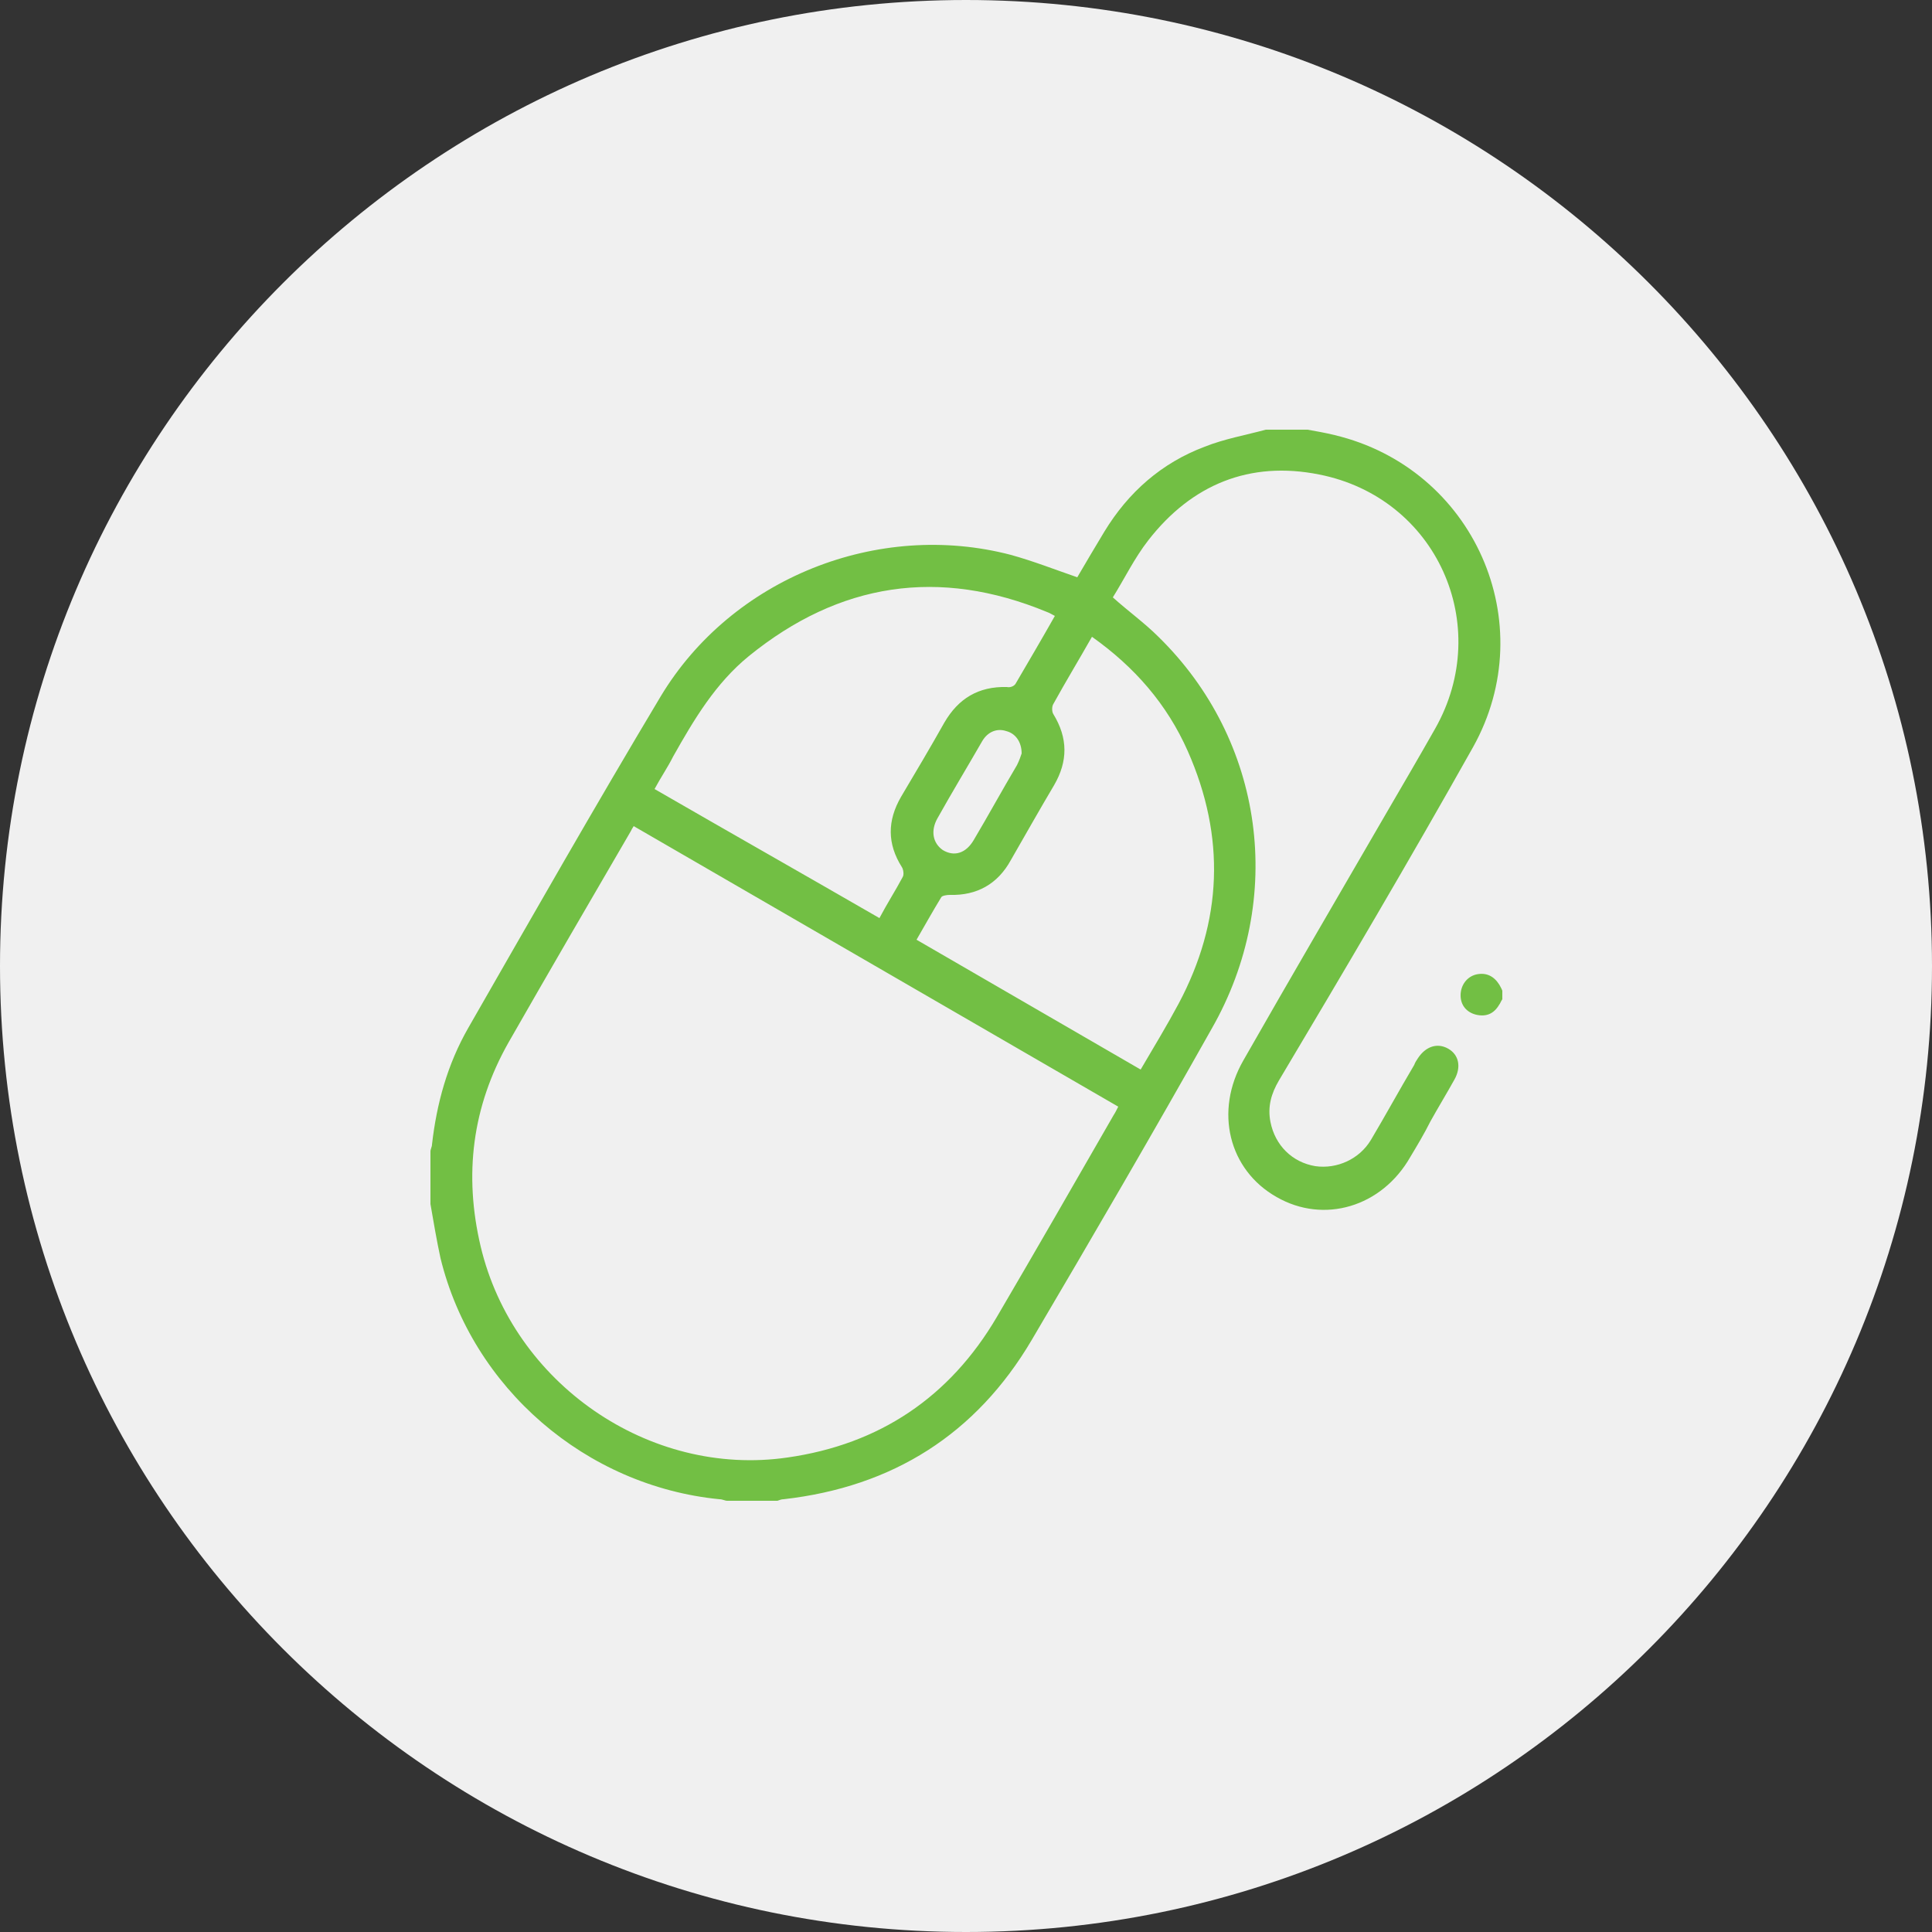
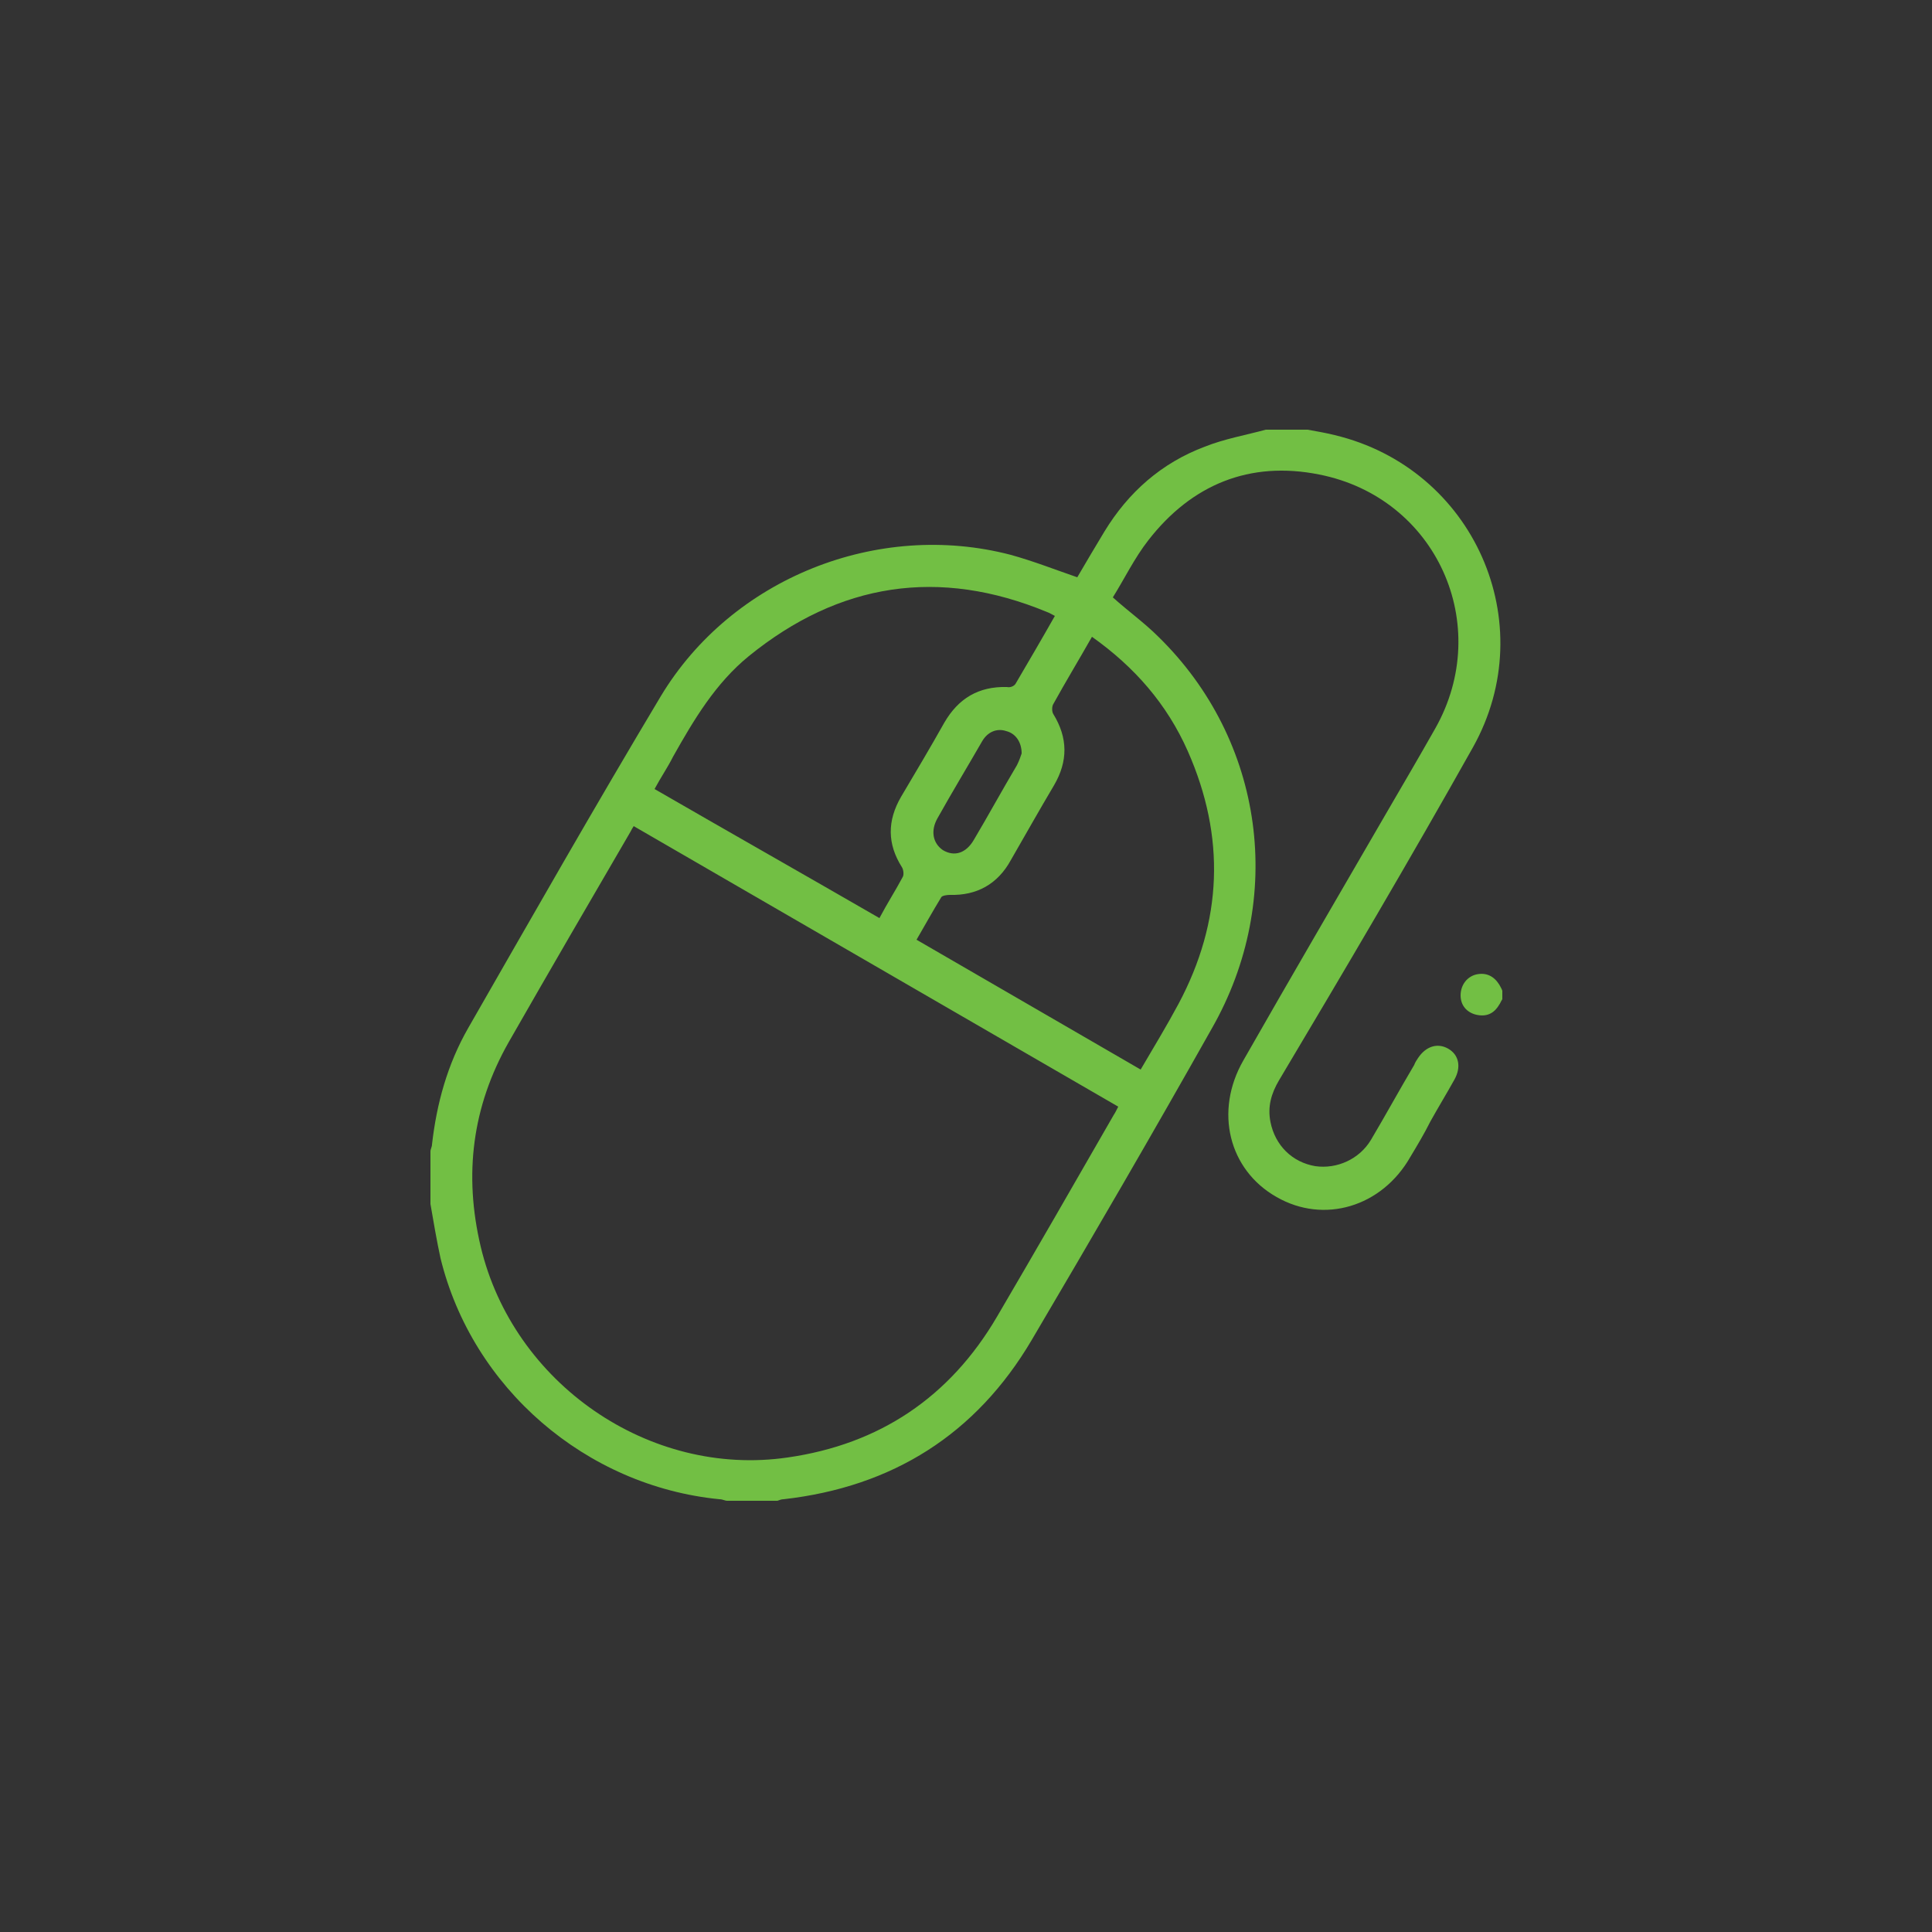
<svg xmlns="http://www.w3.org/2000/svg" version="1.1" id="Layer_1" x="0px" y="0px" viewBox="0 0 250 250" style="enable-background:new 0 0 250 250;" xml:space="preserve">
  <rect x="0" y="0" width="250" height="250" fill="#333333" stroke="none" />
  <style type="text/css">
	.st0{fill:#F0F0F0;}
	.st1{fill:#72BF44;}
</style>
  <g>
-     <path class="st0" d="M125,250c69,0,125-56,125-125S194,0,125,0S0,56,0,125S56,250,125,250" />
    <path class="st1" d="M153.7,97.2c4.9,11.1,4.5,22-1.2,32.7c-1.5,2.8-3.2,5.6-4.9,8.5c-9.7-5.6-19.3-11.2-29-16.8   c1.1-1.9,2.1-3.7,3.2-5.5c0.1-0.2,0.7-0.3,1.1-0.3c3.5,0.1,6.2-1.4,7.9-4.5c1.9-3.3,3.7-6.5,5.6-9.7c1.8-3.1,1.8-6.1-0.1-9.2   c-0.2-0.3-0.2-1,0-1.3c1.6-2.9,3.3-5.7,5-8.7C146.8,86.3,151,91.1,153.7,97.2 M121.3,105.9c1.9-3.4,3.9-6.7,5.8-10   c0.7-1.2,1.9-1.7,3.1-1.3c1.2,0.3,2,1.4,2,2.9c-0.1,0.3-0.3,0.9-0.6,1.5c-1.9,3.2-3.7,6.5-5.6,9.7c-1,1.7-2.5,2.2-4,1.3   C120.7,109.1,120.4,107.5,121.3,105.9 M136.5,79.7c-1.7,3-3.4,5.9-5.1,8.8c-0.2,0.3-0.7,0.5-1.1,0.4c-3.7-0.1-6.3,1.5-8.1,4.6   c-1.8,3.2-3.7,6.4-5.6,9.6c-1.8,3.1-1.8,6.1,0.1,9.1c0.2,0.3,0.3,1,0.1,1.3c-0.9,1.7-2,3.4-3,5.3c-9.7-5.6-19.4-11.1-29.1-16.7   c0.8-1.5,1.7-2.8,2.4-4.2c2.7-4.8,5.5-9.5,9.8-13c11.7-9.5,24.6-11.5,38.6-5.7C135.8,79.3,136.1,79.5,136.5,79.7 M82,106.9   c20.9,12.1,41.8,24.2,62.7,36.3c-0.2,0.4-0.4,0.8-0.6,1.1c-5,8.7-10,17.4-15.1,26.1c-6.1,10.4-15.2,16.5-27.1,18.2   c-17.9,2.6-35.5-9.6-39.7-27.3c-2.2-9.3-1.1-18.1,3.6-26.4c5.2-9.1,10.5-18.2,15.8-27.3C81.7,107.4,81.8,107.2,82,106.9    M190.6,96.7c9-16.1,0.1-36.1-17.9-40.4c-1.2-0.3-2.4-0.5-3.5-0.7h-5.4c-2.6,0.7-5.4,1.2-7.9,2.2c-5.6,2.1-9.9,5.9-13,11   c-1.2,2-2.4,4-3.5,5.9c-2.9-1-5.7-2.1-8.6-2.9c-17.2-4.5-36.1,3-45.3,18.3c-8.5,14.2-16.7,28.6-24.9,42.9   c-2.7,4.7-4.1,9.8-4.7,15.1c0,0.3-0.2,0.6-0.2,0.9v6.8c0.4,2.3,0.8,4.7,1.3,7c4.1,16.8,18.8,29.5,36.1,31.2c0.4,0,0.7,0.2,1,0.2   h6.5c0.3-0.1,0.5-0.2,0.8-0.2c14.1-1.6,24.9-8.4,32.1-20.6c7.9-13.4,15.7-26.8,23.3-40.3c9.6-16.8,6.8-37.3-6.9-50.7   c-1.8-1.8-3.9-3.3-5.9-5.1c1.5-2.4,2.8-5.1,4.6-7.4c5.6-7.2,13.1-10.3,22.1-8.5c15.2,3,22.6,19.5,15,32.9   c-2.1,3.7-4.2,7.3-6.3,10.9c-6.2,10.7-12.4,21.3-18.5,32c-3.8,6.6-1.9,14.2,4.3,17.7c6.1,3.5,13.6,1.3,17.3-5.2   c0.9-1.5,1.8-3,2.6-4.6c1-1.8,2.1-3.6,3.1-5.4c0.9-1.6,0.6-3.2-0.8-4c-1.4-0.8-2.9-0.3-3.9,1.2c-0.2,0.3-0.4,0.6-0.5,0.9   c-1.9,3.2-3.7,6.5-5.6,9.7c-1.5,2.5-4.4,3.8-7.2,3.4c-3-0.5-5.2-2.7-5.8-5.7c-0.4-2,0.1-3.7,1.1-5.4   C173.9,125.7,182.4,111.3,190.6,96.7 M194.4,129.3v-1.1c-0.1-0.3-0.3-0.6-0.4-0.8c-0.7-1.1-1.7-1.6-3-1.3c-1.2,0.3-2,1.4-2,2.7   c0,1.3,0.8,2.2,2,2.5c1.3,0.3,2.3-0.1,3-1.3C194.1,129.9,194.2,129.6,194.4,129.3" />
  </g>
</svg>